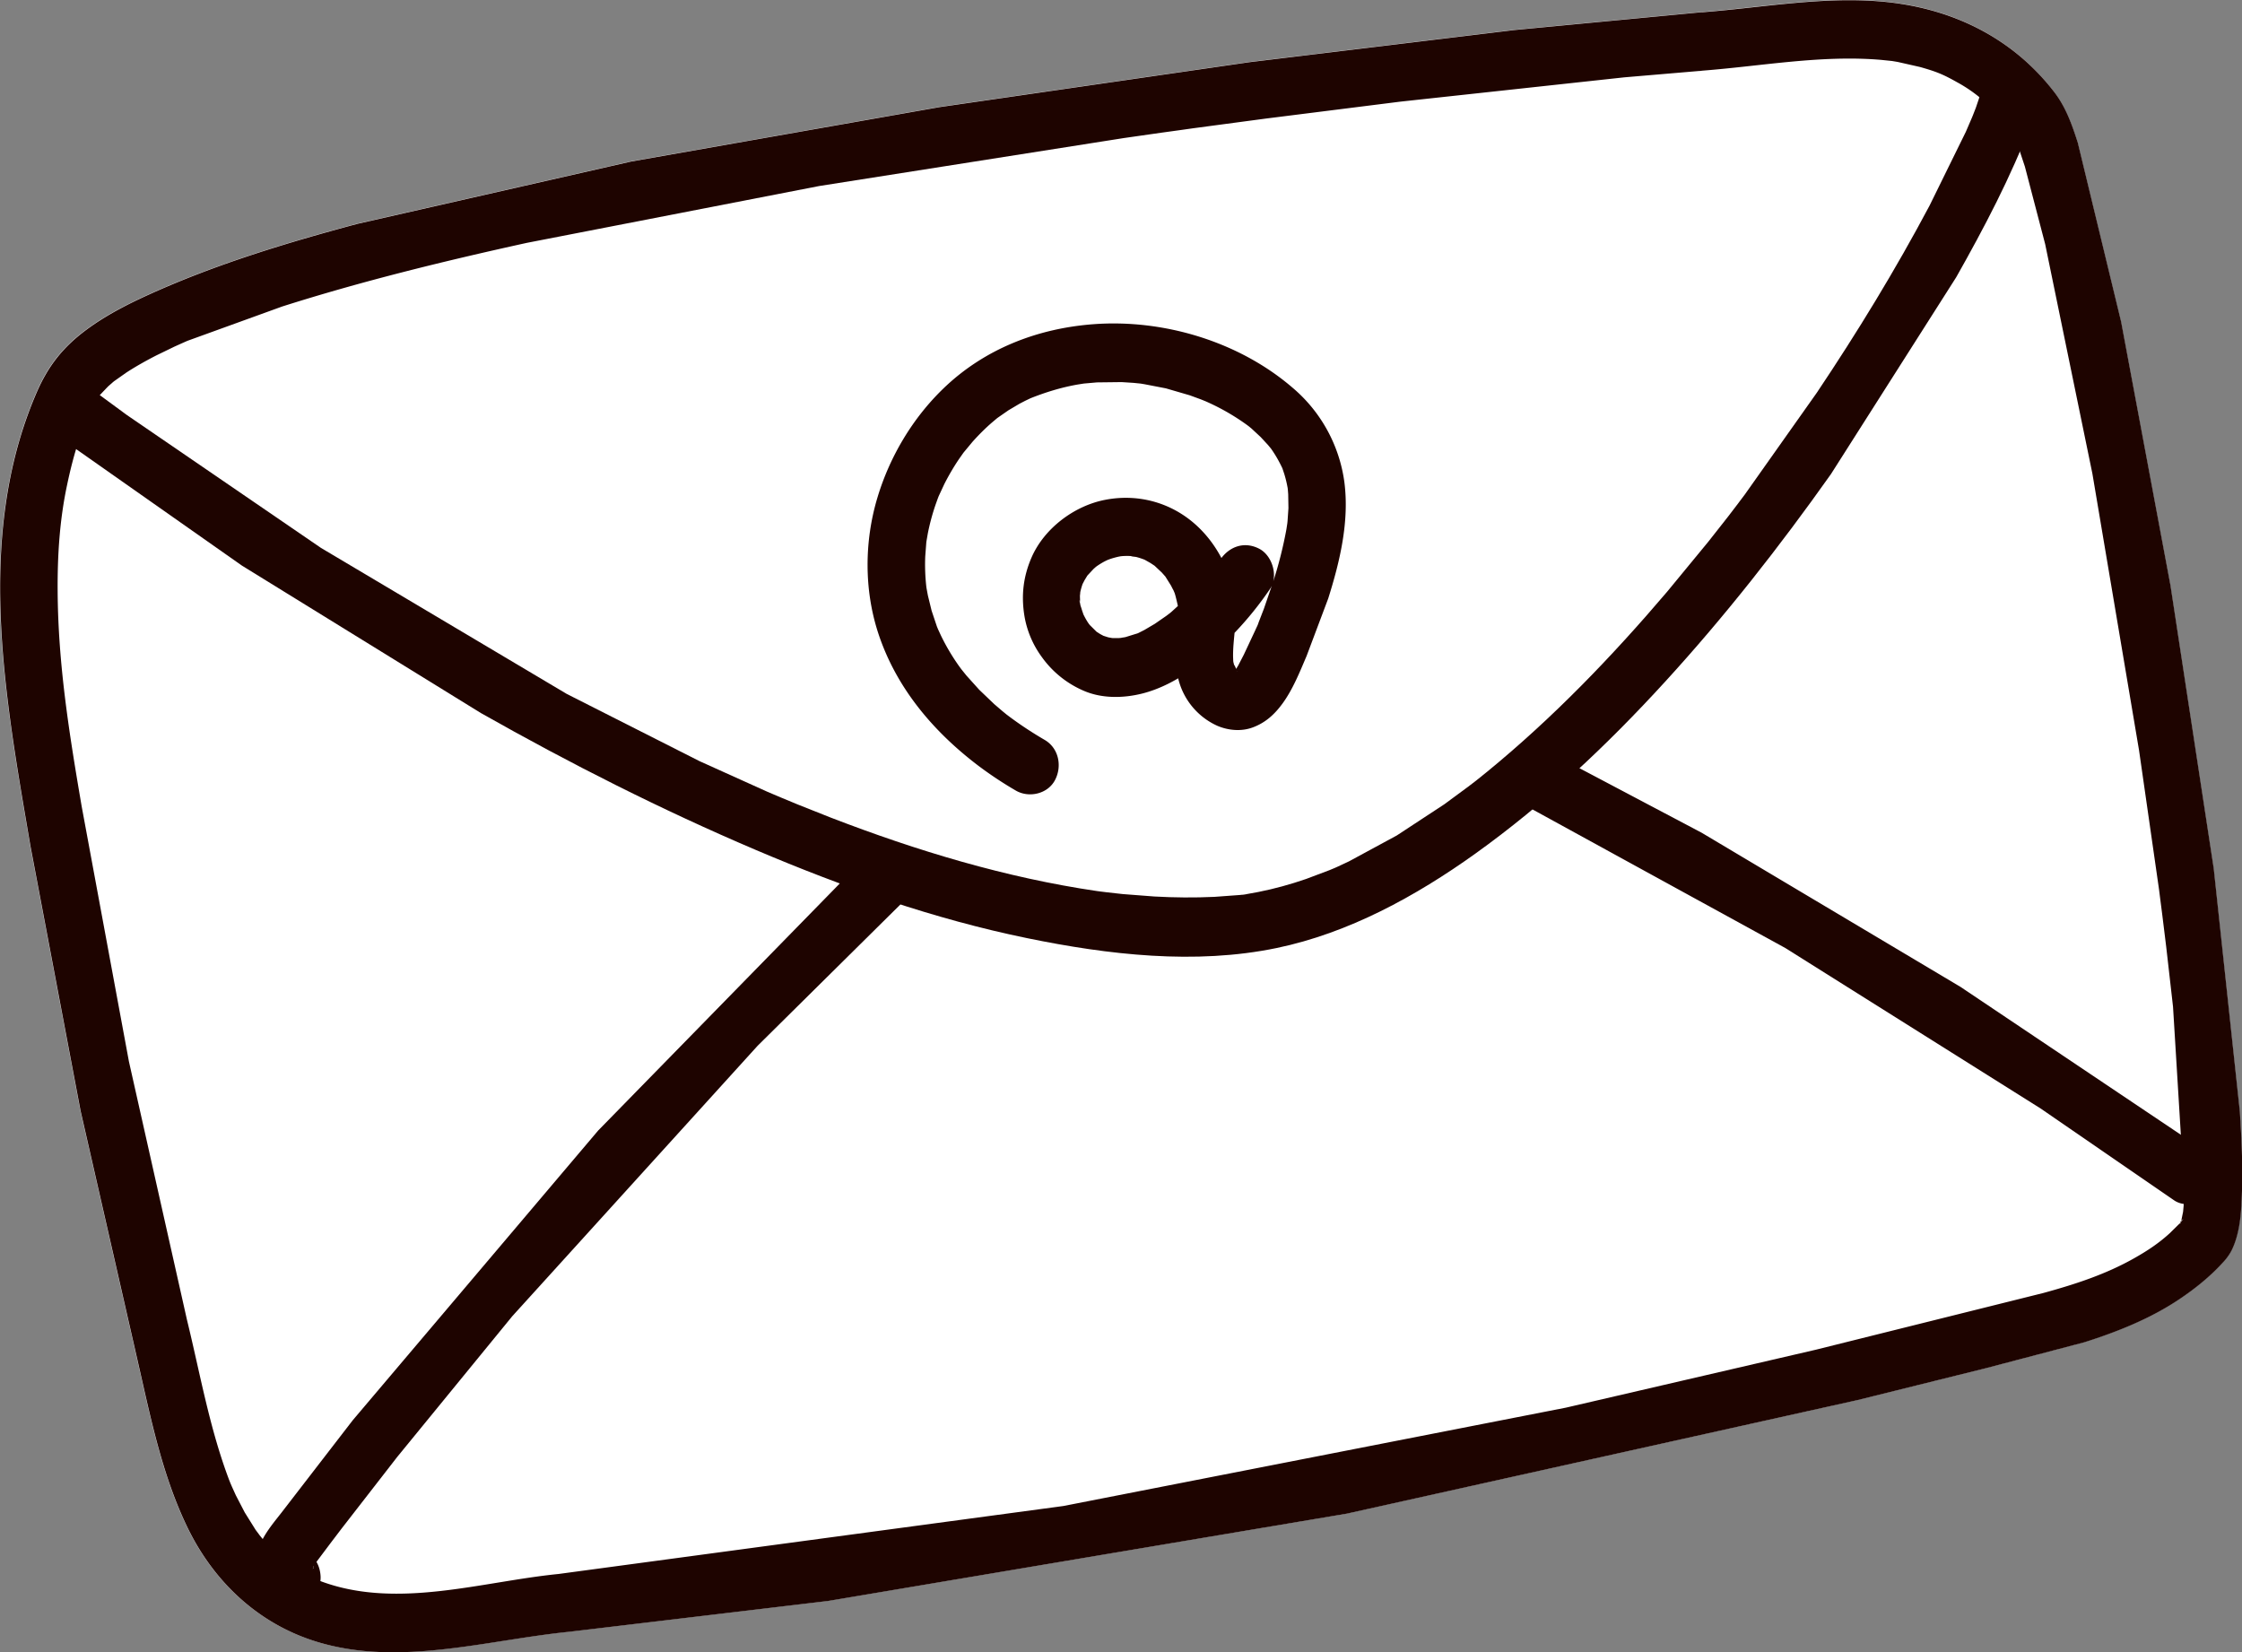
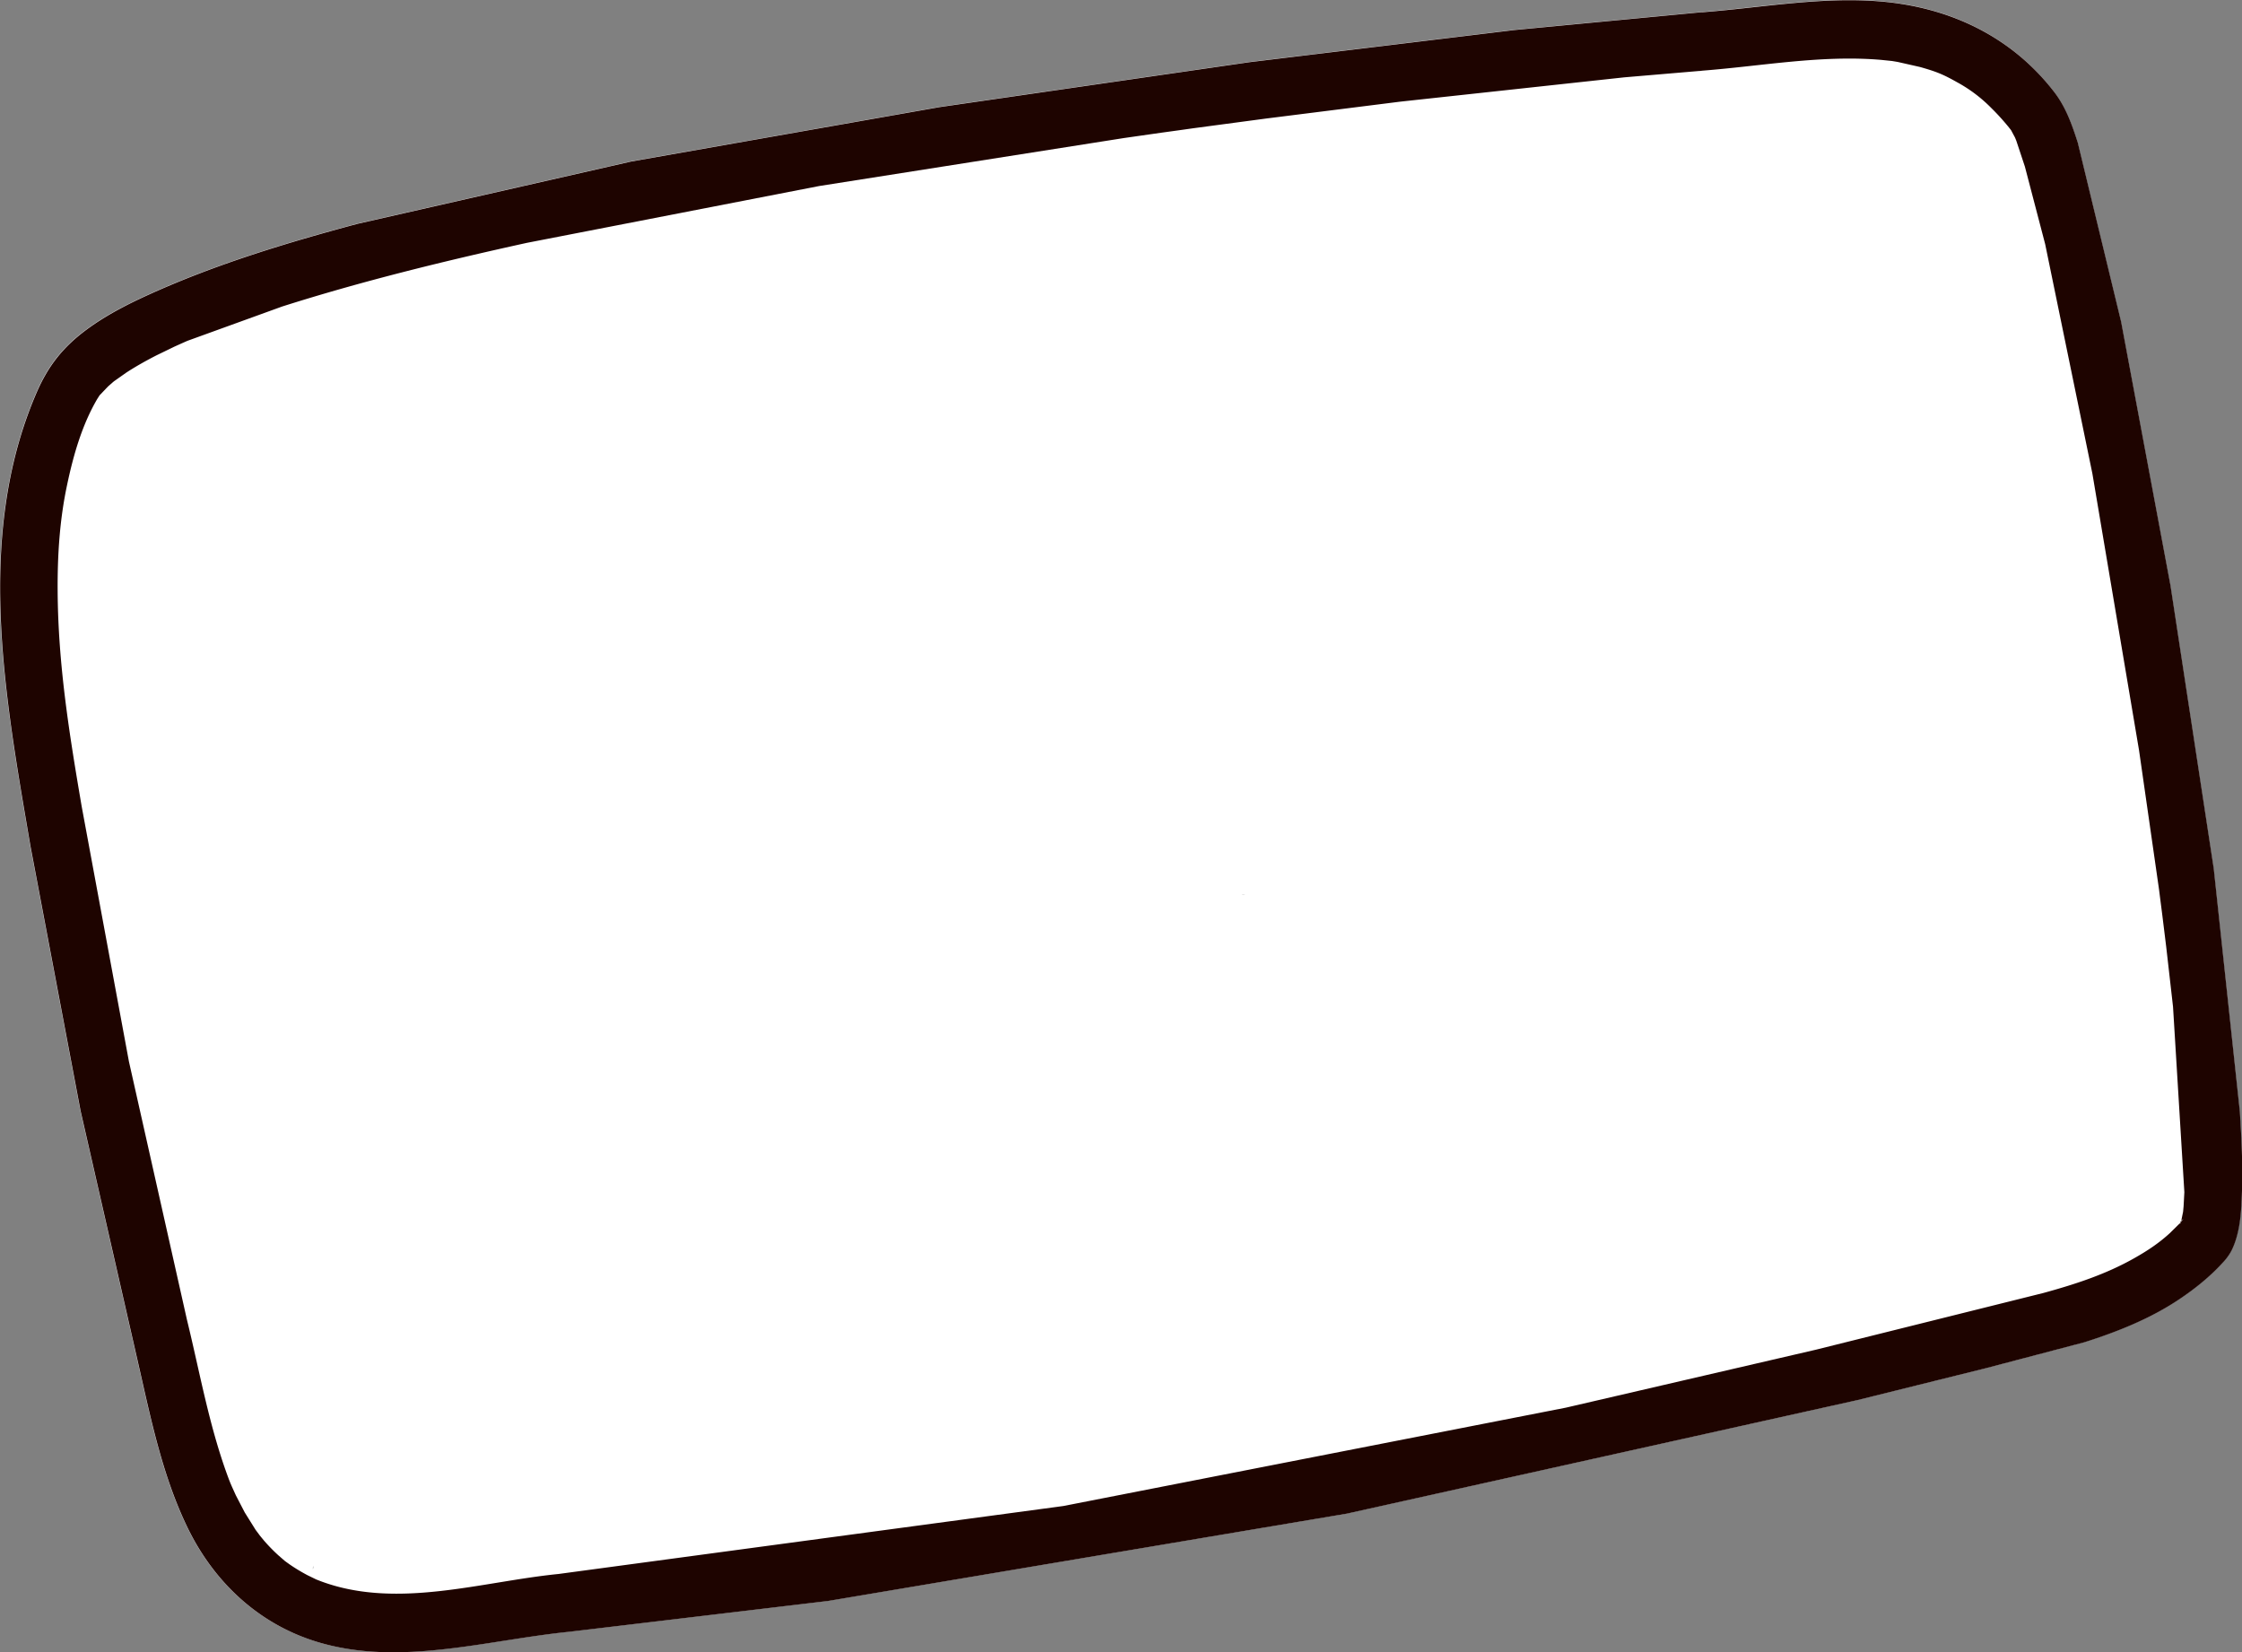
<svg xmlns="http://www.w3.org/2000/svg" fill="none" viewBox="0 0 38 28">
  <rect x="0" y="0" width="38" height="28" fill="#808080" stroke="none" />
  <g clip-path="url(#A)">
    <g fill="#fff">
      <path d="M37.517 14.718l-.733-4.797-.837-4.472-.734-3.033c-.098-.307-.203-.605-.4-.86C34.08.603 33.028.116 31.862.02c-1.016-.083-2.03.111-3.041.186l-3.163.301-4.483.544-5.255.762-5.222.921-4.645 1.057c-1.198.321-2.395.683-3.529 1.197-.371.168-.74.357-1.069.602-.391.291-.642.607-.839 1.062-1.052 2.435-.532 5.176-.102 7.694l.848 4.479.959 4.2c.221.964.413 1.943.842 2.839.45.941 1.213 1.657 2.203 1.959 1.394.426 2.87-.027 4.274-.169l4.392-.523 8.793-1.48 8.657-1.925 2.166-.538 1.672-.441c.56-.177 1.122-.401 1.614-.731.26-.174.511-.375.724-.607a.94.94 0 0 0 .16-.216c.148-.301.166-.658.177-.988.016-.457-.007-.916-.036-1.373l-.442-4.114v-.002zM33.41 2.03c-.013.032-.008.021 0 0zm.02-.049zm-1.359-.946c.064.008.013.002 0 0zM21.109 15.161c-.021.005-.044.011-.063.008-.003 0 .046-.006.063-.008zM4.947 26.222l.044.005-.044-.005zm.359.345l-.012.04c.004-.014.007-.03.011-.045v-.002l-.013.021c.005-.008.009-.015.013-.022v-.023l.004.02c.006.038 0 .033-.003.012v-.001z" />
-       <path d="M36.969 20.691c-.012.014-.019.029-.021.039.008-.008.012-.014.017-.02l.005-.02h-.001zm-18.367-5.585h0zm2.302-3.88s-.004-.015-.004-.033l.004.033zm-.941-.981zm-.056-.207l-.025-.057c.01.017.018.037.025.057zm-1.61.056c0-.005 0-.014.002-.022-.001.015-.002.026-.002.022zm.003.075c.002-.008.005.042.007.069-.007-.026-.012-.053-.007-.069zm.038.185zm.65.461zm.267-.069c.006-.004.017-.008.027-.012l-.027.012zm2.572-2.467c-.002-.012-.003-.023-.003-.023l.003.023z" />
    </g>
    <g fill="#1e0400">
      <path d="M28.821 1.2c1.019-.076 2.041-.273 3.065-.185l.194.02c.058.008 0 0-.01-.001l.095.016.376.085c.277.078.389.123.627.257a2.47 2.47 0 0 1 .59.446c.096.094.187.195.273.299l.075.094c.005.007-.047-.069-.032-.041.005.008.011.014.015.022l.061.114c.011.023.019.049.031.071-.011-.02-.056-.144-.027-.066l.018.046.148.446.344 1.315.8 3.888.791 4.691.333 2.318.007.05.016.127.037.287.067.544.116 1.02.192 3.142-.013.241-.01.106c-.012.13.025-.141.002-.017l-.034.166-.02.065c-.014.069.07-.145.021-.055-.042.078-.021-.03.047-.054-.024.008-.045.05-.064.07l-.177.174c-.182.166-.37.293-.61.428-.475.267-.976.432-1.529.584l-3.859.962-4.236.982-8.518 1.667-8.557 1.152c-1.311.131-2.737.603-4.026.124l-.067-.026c-.075-.029.058.027-.015-.006l-.146-.071c-.106-.056-.209-.118-.307-.186l-.075-.054-.114-.099a2.95 2.95 0 0 1-.239-.245l-.095-.115c.06.075-.033-.047-.051-.072l-.183-.293-.151-.291-.064-.141-.035-.081c.027.066.004.008-.01-.026-.336-.882-.496-1.815-.72-2.729l-.983-4.375-.8-4.319c-.209-1.224-.4-2.399-.408-3.65-.004-.623.035-1.212.159-1.797.108-.514.255-1.022.511-1.46l.047-.074c.043-.072-.097.111-.008.012l.145-.152.083-.073.041-.034c.076-.066-.098.072-.03.024l.214-.151c.166-.108.338-.204.514-.294l.305-.148.147-.066.086-.038c-.083.031-.071.03-.005.003l1.596-.578c1.363-.433 2.753-.772 4.148-1.079l4.954-.963 5.164-.813.636-.091.305-.042.142-.02.092-.013 1.229-.164 2.281-.287 3.796-.412 1.295-.11c.262-.019.486-.214.486-.496 0-.254-.223-.516-.486-.496L25.661.51l-4.483.544-5.255.762-5.222.921-4.644 1.057c-1.198.321-2.395.683-3.529 1.197-.371.168-.74.357-1.069.602-.391.291-.642.607-.839 1.062C-.432 9.088.088 11.83.518 14.348l.848 4.479.959 4.2c.221.964.413 1.943.842 2.839.45.941 1.213 1.657 2.203 1.959 1.394.426 2.87-.027 4.274-.169l4.392-.523 8.793-1.48 8.657-1.925 2.166-.538 1.672-.44c.56-.177 1.122-.401 1.614-.731.26-.174.511-.375.724-.607a.94.94 0 0 0 .16-.216c.149-.301.166-.658.177-.988.016-.457-.007-.916-.036-1.373l-.442-4.114-.733-4.797-.837-4.472-.734-3.033c-.098-.307-.203-.605-.4-.86C34.083.607 33.03.12 31.864.024c-1.016-.083-2.03.111-3.041.186-.262.02-.486.214-.486.496 0 .253.223.517.486.496l-.002-.003z" />
-       <path d="M1.039 7.435l3.063 2.152 4.049 2.498c1.512.856 3.062 1.64 4.657 2.319 1.488.633 3.024 1.173 4.606 1.497 1.369.281 2.842.453 4.225.166 1.218-.253 2.356-.876 3.366-1.599 1.176-.842 2.237-1.842 3.215-2.912 1.013-1.107 1.944-2.294 2.813-3.521l2.124-3.338c.474-.839.928-1.701 1.271-2.607l.139-.411c.074-.257-.089-.541-.34-.611-.258-.072-.525.088-.599.347l-.139.411-.045.115-.022.055-.011.028c-.03.074.016-.039.021-.052l-.112.26-.616 1.253c-.579 1.091-1.224 2.146-1.91 3.17l-1.223 1.729-.074.098c-.072.096.017-.022-.035.047l-.175.229-.332.422-.699.849c-.932 1.096-1.935 2.137-3.045 3.046l-.18.145c-.067.054.052-.04-.037.029l-.106.081-.408.301-.806.529-.811.439-.199.093-.092.041c.101-.045.007-.004-.037.014l-.398.15c-.264.091-.534.166-.807.22l-.197.036c-.027.005-.064.017-.091.014-.005 0 .109-.013.054-.008l-.075.009-.436.032c-.34.016-.681.013-1.02-.006l-.535-.041-.261-.029-.121-.015-.061-.008.007.001c-1.547-.227-3.053-.682-4.513-1.245l-.564-.224-.282-.117-.13-.055-.101-.043-1.146-.517-2.252-1.14-4.166-2.475-3.291-2.253-.625-.459c-.213-.158-.542-.037-.666.178-.144.251-.038.521.174.68l.003.005z" />
-       <path d="M14.629 14.569l-4.491 4.592-4.158 4.908-1.165 1.51c-.17.225-.375.442-.448.723a.88.88 0 0 0-.001.474c.083.275.312.418.582.44.254.021.497-.244.486-.496-.013-.287-.214-.474-.486-.496.099.008.183.036.256.109l.058.075c.035.096.046.12.033.072.033.137.012.118.012.068s.027-.054-.01.061c.007-.02.009-.042.016-.063.016-.055.049-.063-.018.036l.074-.118.226-.301.062-.082-.014.019.145-.191.945-1.217 1.95-2.385 4.158-4.583 2.476-2.45a.51.51 0 0 0 0-.702.49.49 0 0 0-.688 0l-.001-.001zm11.305-.873l4.327 2.372 4.326 2.719 2.256 1.552c.209.149.55.046.666-.178.132-.254.049-.52-.174-.68l-4.106-2.755-4.388-2.613-2.416-1.276c-.228-.114-.537-.071-.666.178-.115.223-.069.557.174.68l.001.001zm-5.252-4.217l-.064.091-.028.039c.049-.063-.028.035-.039.05l-.08.098-.288.314-.327.298-.036.03c-.064.054.016-.012.024-.019l-.075.057-.195.135-.178.105-.099.05-.043.02c.021-.012.09-.036.03-.014l-.206.064c-.028.007-.063.008-.09.018.009-.004.123-.011.039-.006l-.061.005h-.106l-.042-.002c.081.008-.017-.006-.036-.011l-.091-.029c-.076-.024.099.051.029.013l-.073-.039-.07-.045c-.061-.039.088.078.014.011l-.119-.118c-.013-.016-.068-.085-.015-.015s-.011-.018-.024-.039c-.028-.044-.053-.091-.076-.139-.006-.014-.017-.031-.02-.044s.04.113.027.062c-.008-.031-.021-.062-.03-.093-.01-.036-.044-.119-.034-.155.004-.012.009.127.01.072 0-.012-.002-.025-.003-.036l-.003-.097c0-.028.007-.057.005-.085-.005-.054-.009.084-.01.072s.006-.039.008-.048c.011-.057.028-.112.047-.167.027-.078-.049.1-.011.027l.04-.077.045-.074.021-.03c.027-.045-.083.098-.024.032l.109-.117.055-.049c.044-.04-.089.066-.041.032l.04-.029c.044-.031.09-.059.137-.084l.078-.038c.041-.02-.06.026-.059.026s.05-.019.058-.022c.05-.018.102-.032.154-.044.021-.005.127-.021.032-.008s.01 0 .033-.002c.057-.004.114-.004.172.001l.037.004c.048.003-.071-.011-.069-.01.016.014.076.015.098.02.055.014.107.033.16.053s-.099-.047-.045-.019l.035.017.09.051.065.043c.013.008.028.023.042.031.004.002-.085-.071-.047-.037l.133.125.061.069.025.031c.039.047-.062-.088-.029-.037l.098.157.042.082.016.036c.024.048-.027-.064-.024-.057.03.054.046.129.061.189l.018.078.01.052c.01.047-.01-.066-.008-.066a4.55 4.55 0 0 1 .009.201c-.007.357-.084.696-.003 1.052a1.18 1.18 0 0 0 .665.81c.185.079.405.099.596.029.218-.08.372-.22.508-.406.175-.239.293-.535.409-.807l.366-.973c.2-.634.361-1.312.273-1.98a2.54 2.54 0 0 0-.875-1.591c-.913-.787-2.194-1.168-3.381-1.078-.947.072-1.844.419-2.538 1.088-.522.503-.912 1.156-1.121 1.856-.22.735-.225 1.55.012 2.282.302.928.928 1.668 1.686 2.246a6.43 6.43 0 0 0 .648.431c.221.13.542.06.666-.178s.061-.541-.174-.679c-.228-.133-.449-.279-.659-.44l-.032-.025c-.005-.004.087.069.046.036l-.072-.059-.139-.119-.255-.244-.217-.241-.095-.118c-.049-.061.077.105.014.018l-.047-.064a3.62 3.62 0 0 1-.303-.512l-.057-.123-.007-.017c.037.089.003.005-.006-.017l-.089-.266-.063-.257-.023-.124-.01-.066c-.008-.051.012.101.011.084s-.003-.026-.004-.038a3.36 3.36 0 0 1-.019-.518l.019-.25c0-.005.007-.031.004-.037s-.018.128-.011.086l.01-.064.022-.127c.032-.161.075-.321.128-.477l.043-.12.02-.051c.039-.099-.039.091-.015.035l.103-.221c.074-.146.157-.288.248-.423l.066-.094.036-.05c.039-.054-.084.107-.028.038l.156-.188c.103-.115.212-.225.329-.326l.084-.071c.007-.006.02-.014.026-.021s-.102.079-.066.052l.053-.041.183-.127.189-.112.093-.048.058-.028.042-.02c.097-.045-.075.029-.016.007.26-.104.526-.186.802-.235l.107-.017c.003 0-.108.014-.052.007l.061-.008.216-.019.419-.005.202.013.109.011c.037.004.171.03.025.002l.414.08.405.118.191.07.101.041c.001 0-.094-.041-.044-.019l.071.032a3.78 3.78 0 0 1 .661.386l.045.034c.004.002-.084-.068-.043-.034l.065.054.154.143.123.133.053.064c.071.088-.056-.08.007.01.072.103.132.21.186.324.036.077-.039-.104-.001-.002l.033.099a1.98 1.98 0 0 1 .055.227l.008.049c.01.055-.008-.049-.007-.05s.009.102.01.116l.004.235-.015.219-.007.067.006-.048-.018.118a7 7 0 0 1-.231.91l-.151.439-.087.225-.019.047c-.021.052.016-.039.016-.039-.012.043-.036.085-.054.127l-.197.42-.094.181-.051.085c-.058.089.054-.055.001 0-.012.014-.096.09-.029.036.057-.046.021-.017.006-.008-.067.039.035-.016.044-.015-.009 0-.029.008-.037.011-.051.021.075-.019.067-.008s-.044-.006-.049 0c.007-.008.124.026.058.005-.077-.023.095.055.024.013-.016-.01-.105-.071-.036-.018s-.015-.02-.028-.034c-.053-.054.058.091.001.002-.014-.022-.028-.071-.047-.085l.022.055c-.004-.013-.01-.026-.013-.038-.01-.032-.015-.063-.022-.096-.012-.057.01.048.007.047s-.004-.079-.005-.085c-.004-.155.015-.31.029-.465.028-.301.016-.61-.085-.897s-.253-.556-.465-.78c-.431-.458-1.04-.649-1.646-.532-.523.1-1.037.483-1.252.984-.136.317-.173.63-.12.971a1.63 1.63 0 0 0 .296.708 1.69 1.69 0 0 0 .732.582c.302.124.652.117.964.04.307-.076.601-.233.858-.418s.497-.389.717-.616a5.74 5.74 0 0 0 .596-.738c.147-.213.044-.561-.174-.68-.25-.134-.509-.049-.666.178l-.004-.004z" />
    </g>
  </g>
  <defs>
    <clipPath id="A">
      <path fill="#fff" d="M0 0h38v28H0z" />
    </clipPath>
  </defs>
</svg>